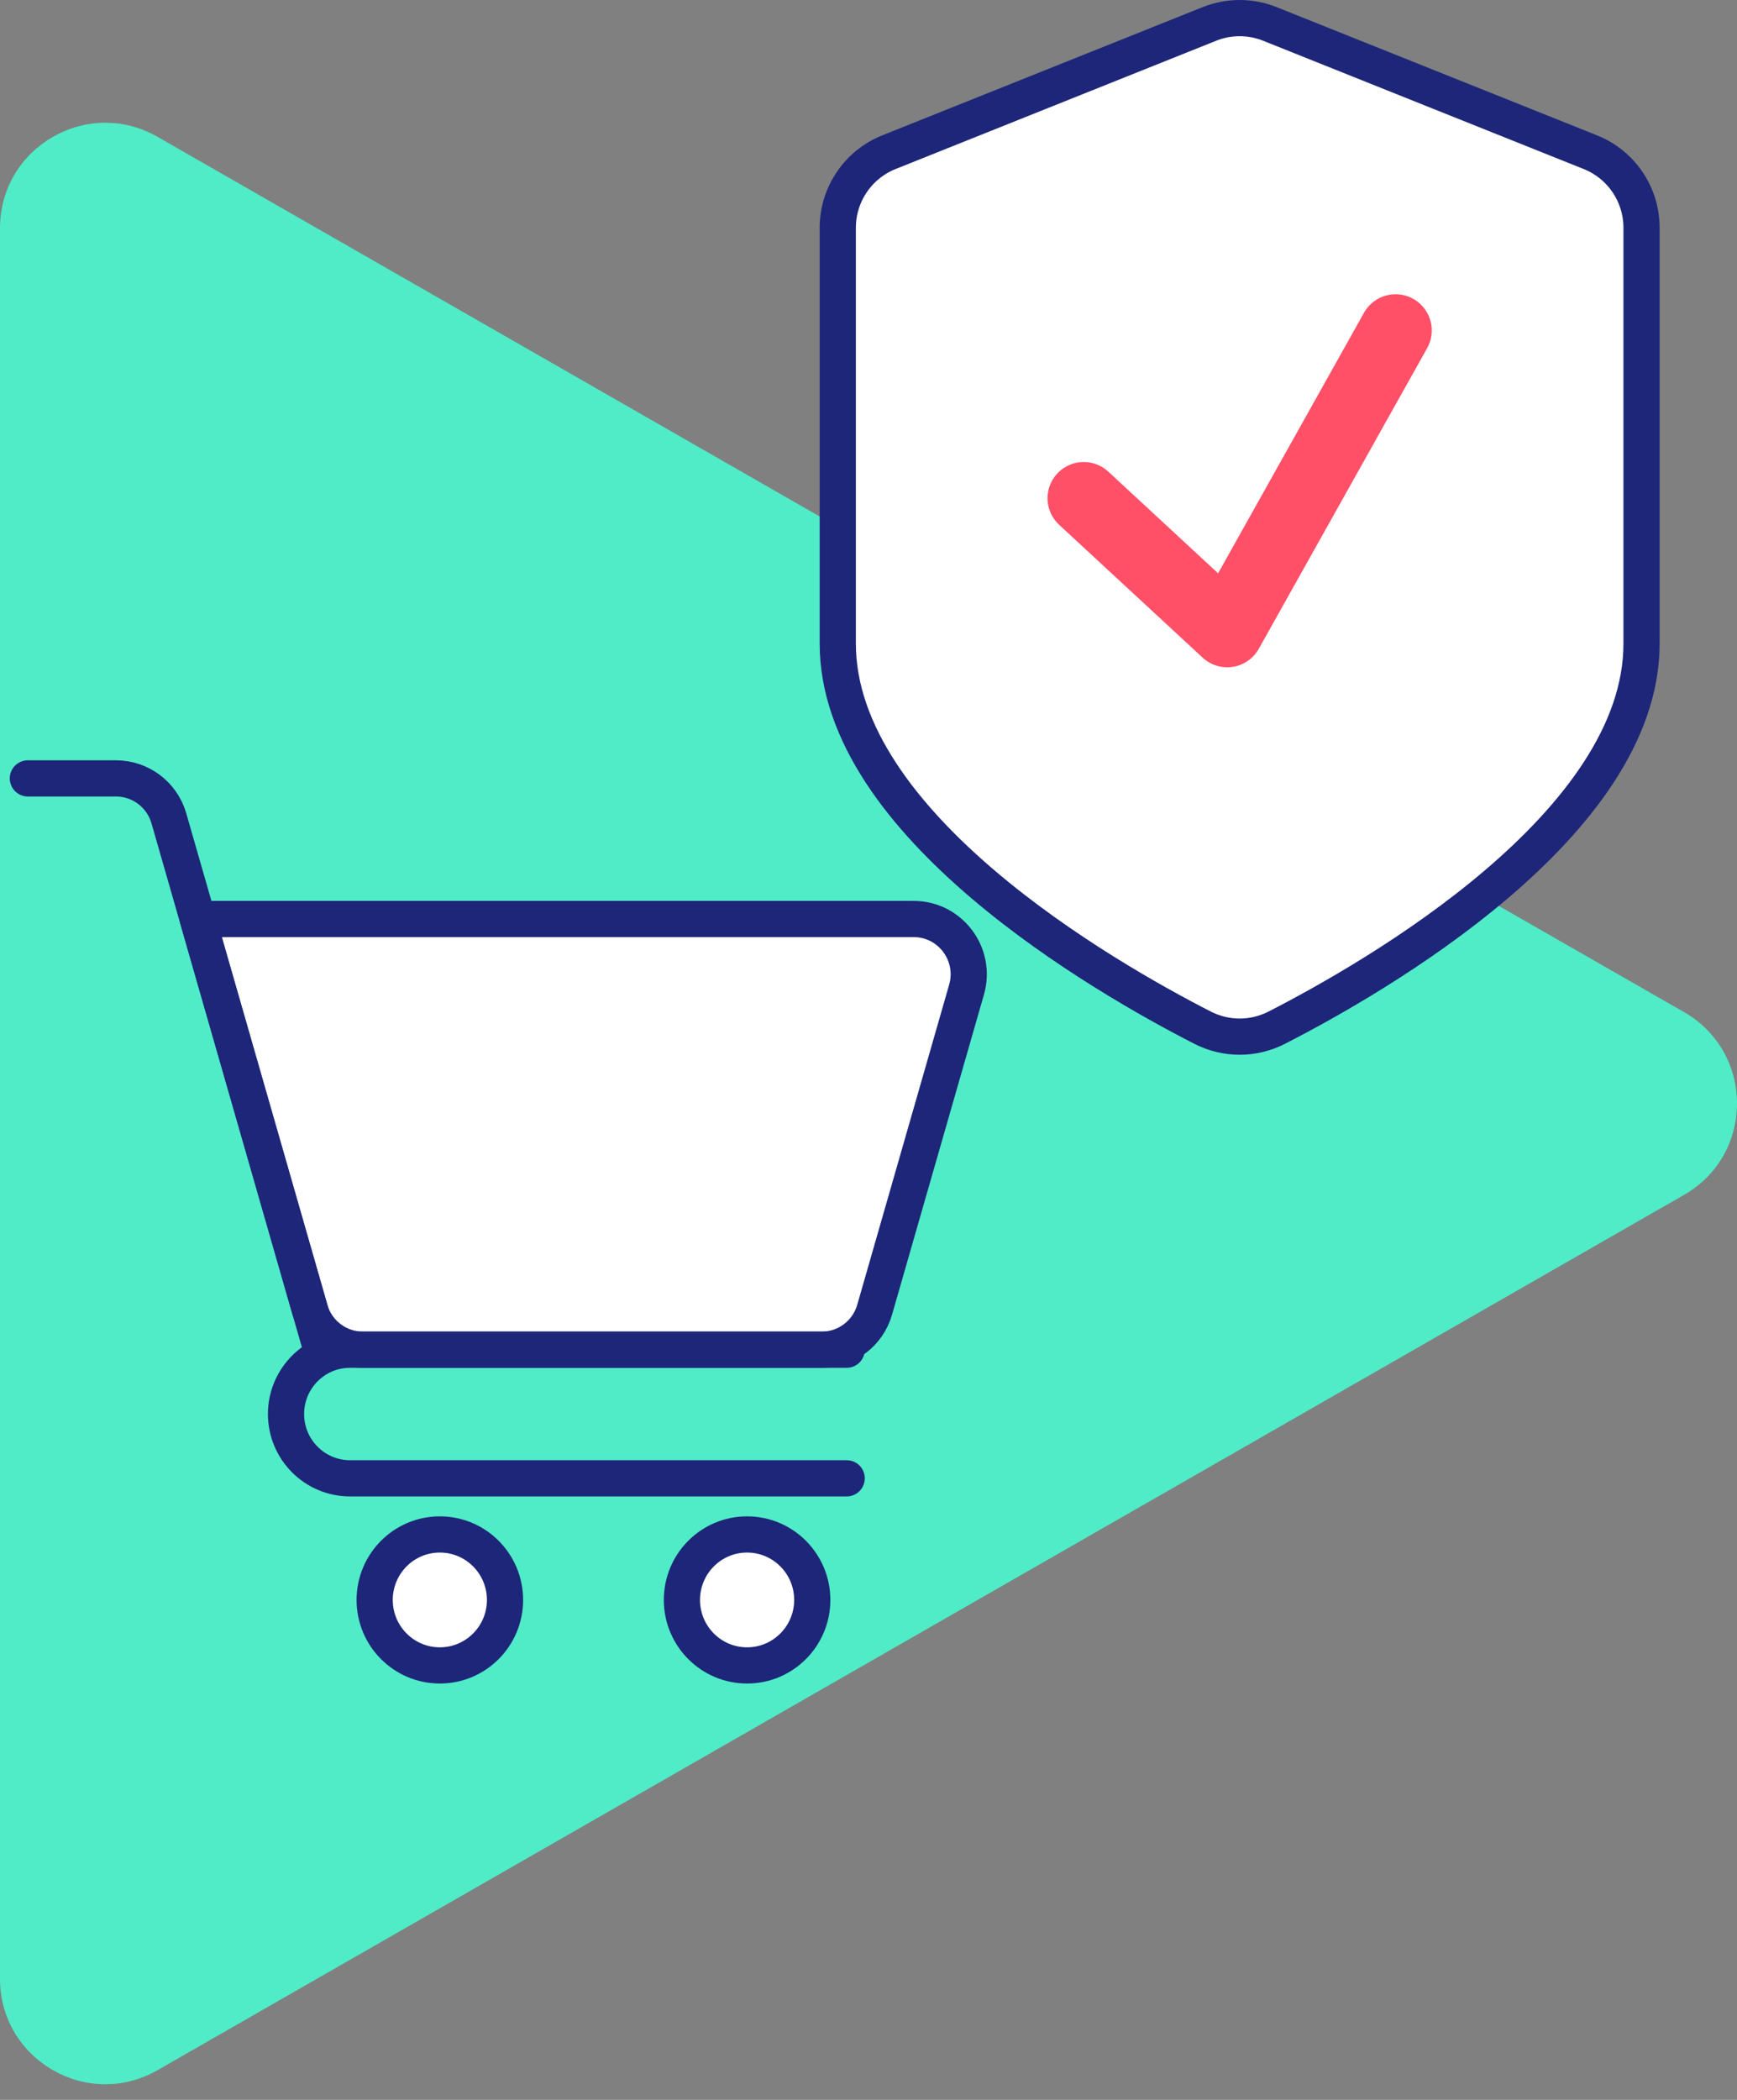
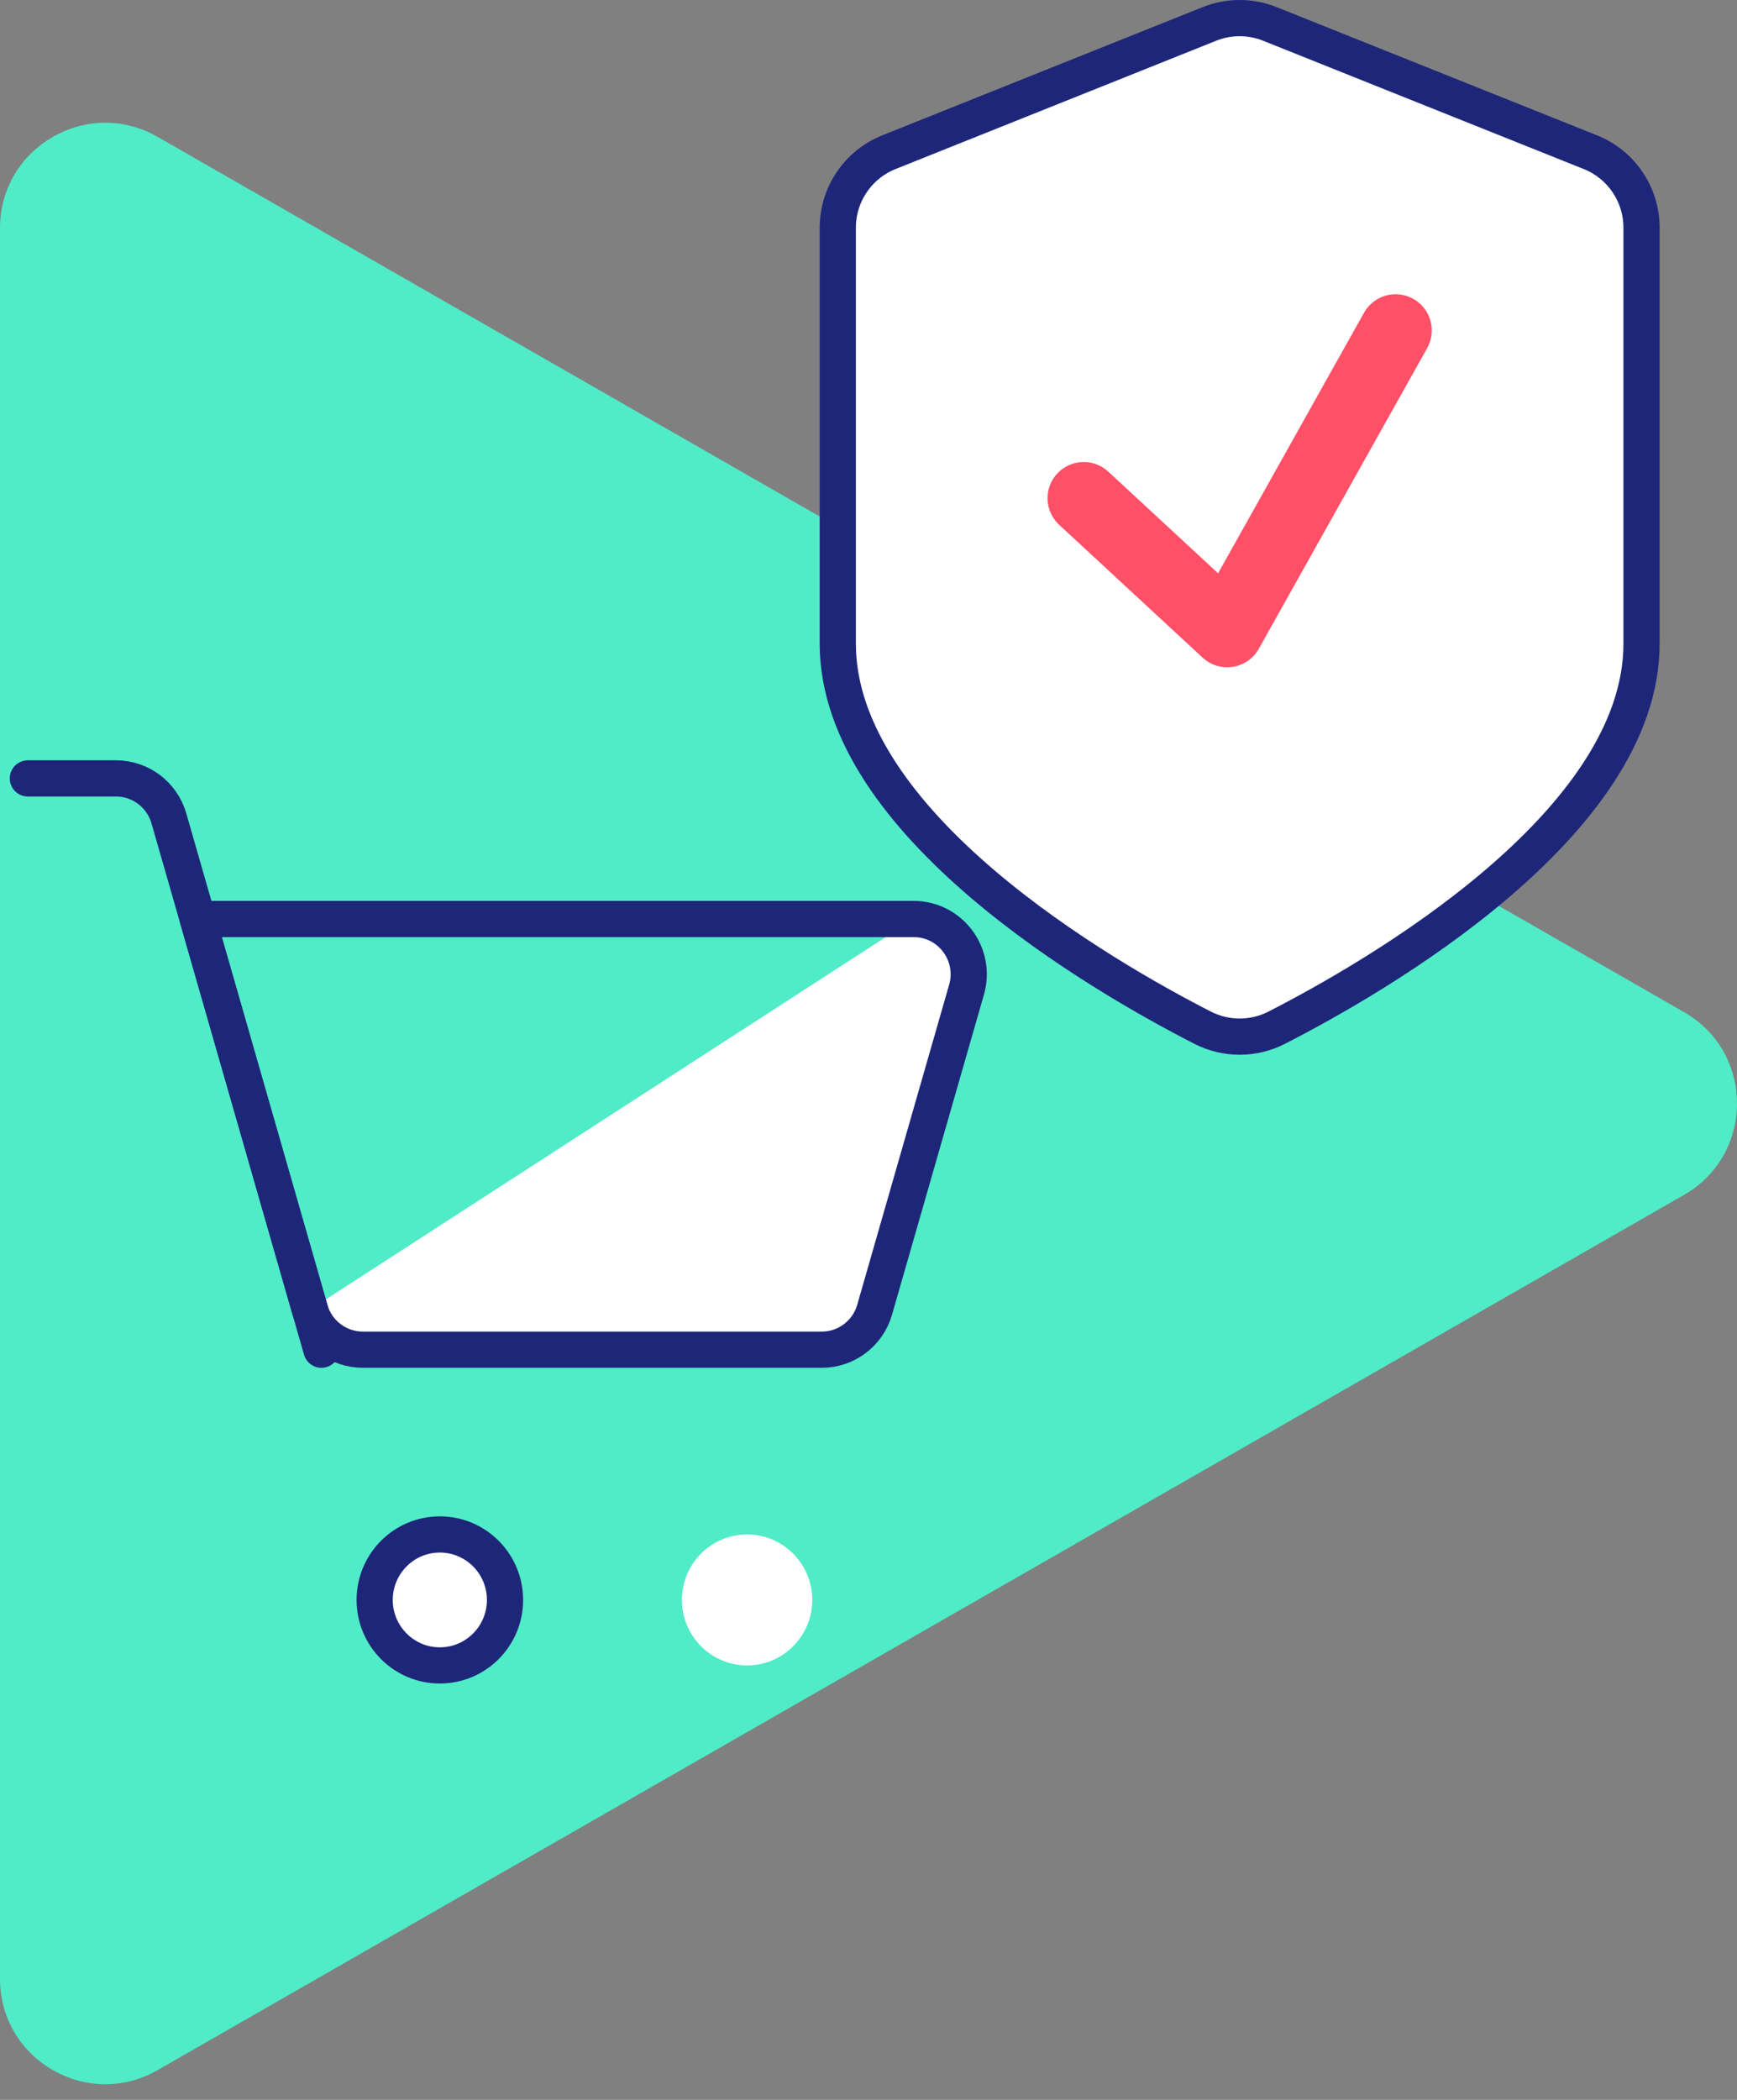
<svg xmlns="http://www.w3.org/2000/svg" width="96" height="116" viewBox="0 0 96 116" fill="none">
  <rect x="0" y="0" width="96" height="116" fill="#808080" stroke="none" />
  <path fill-rule="evenodd" clip-rule="evenodd" d="M8.708 7.559L93.076 55.912C96.974 58.147 96.974 63.77 93.076 66.005L8.708 114.358C4.83 116.58 0 113.781 0 109.312V12.605C0 8.136 4.831 5.337 8.708 7.559Z" fill="#4FECC7" />
  <path fill-rule="evenodd" clip-rule="evenodd" d="M37.688 88.383C37.688 86.385 39.3 84.765 41.289 84.765C43.279 84.765 44.892 86.385 44.892 88.383C44.892 90.38 43.279 92 41.289 92C39.3 92 37.688 90.38 37.688 88.383Z" fill="white" />
  <path fill-rule="evenodd" clip-rule="evenodd" d="M20.707 88.383C20.707 86.385 22.32 84.765 24.309 84.765C26.298 84.765 27.911 86.385 27.911 88.383C27.911 90.38 26.298 92 24.309 92C22.32 92 20.707 90.38 20.707 88.383Z" fill="white" />
-   <path fill-rule="evenodd" clip-rule="evenodd" d="M20.053 74.559H45.417C46.772 74.559 47.964 73.659 48.339 72.351L53.419 54.668C53.98 52.715 52.52 50.767 50.496 50.767H10.931L17.13 72.351C17.506 73.659 18.698 74.559 20.053 74.559Z" fill="white" />
+   <path fill-rule="evenodd" clip-rule="evenodd" d="M20.053 74.559H45.417C46.772 74.559 47.964 73.659 48.339 72.351L53.419 54.668C53.98 52.715 52.52 50.767 50.496 50.767L17.13 72.351C17.506 73.659 18.698 74.559 20.053 74.559Z" fill="white" />
  <path fill-rule="evenodd" clip-rule="evenodd" d="M20.053 74.559H45.417C46.772 74.559 47.964 73.659 48.339 72.351L53.419 54.668C53.98 52.715 52.52 50.767 50.496 50.767H10.931L17.13 72.351C17.506 73.659 18.698 74.559 20.053 74.559Z" stroke="#1D2679" stroke-width="2" stroke-linecap="round" stroke-linejoin="round" />
  <path d="M17.765 74.559L9.334 45.208C8.959 43.901 7.767 43 6.411 43H1.54" stroke="#1D2679" stroke-width="2" stroke-linecap="round" stroke-linejoin="round" />
-   <path d="M46.794 74.559H19.346C17.392 74.559 15.808 76.15 15.808 78.112V78.112C15.808 80.074 17.392 81.664 19.346 81.664H46.794" stroke="#1D2679" stroke-width="2" stroke-linecap="round" stroke-linejoin="round" />
-   <path fill-rule="evenodd" clip-rule="evenodd" d="M37.688 88.383C37.688 86.385 39.3 84.765 41.289 84.765C43.279 84.765 44.892 86.385 44.892 88.383C44.892 90.38 43.279 92 41.289 92C39.3 92 37.688 90.38 37.688 88.383Z" stroke="#1D2679" stroke-width="2" stroke-linecap="round" stroke-linejoin="round" />
  <path fill-rule="evenodd" clip-rule="evenodd" d="M20.707 88.383C20.707 86.385 22.32 84.765 24.309 84.765C26.298 84.765 27.911 86.385 27.911 88.383C27.911 90.38 26.298 92 24.309 92C22.32 92 20.707 90.38 20.707 88.383Z" stroke="#1D2679" stroke-width="2" stroke-linecap="round" stroke-linejoin="round" />
  <path fill-rule="evenodd" clip-rule="evenodd" d="M90.724 35.557C90.724 45.527 76.05 53.964 70.557 56.773C69.271 57.43 67.755 57.43 66.469 56.773C60.975 53.964 46.302 45.527 46.302 35.557V12.582C46.302 10.744 47.421 9.091 49.127 8.408L66.843 1.322C67.915 0.893 69.111 0.893 70.182 1.322L87.898 8.408C89.605 9.091 90.724 10.744 90.724 12.582V35.557Z" fill="white" />
  <path fill-rule="evenodd" clip-rule="evenodd" d="M90.724 35.557C90.724 45.527 76.05 53.964 70.557 56.773C69.271 57.43 67.755 57.43 66.469 56.773C60.975 53.964 46.302 45.527 46.302 35.557V12.582C46.302 10.744 47.421 9.091 49.127 8.408L66.843 1.322C67.915 0.893 69.111 0.893 70.182 1.322L87.898 8.408C89.605 9.091 90.724 10.744 90.724 12.582V35.557Z" stroke="#1D2679" stroke-width="2" stroke-linecap="round" stroke-linejoin="round" />
  <path d="M59.895 27.522L67.826 34.862L77.13 18.255" stroke="#FF5067" stroke-width="4" stroke-linecap="round" stroke-linejoin="round" />
</svg>